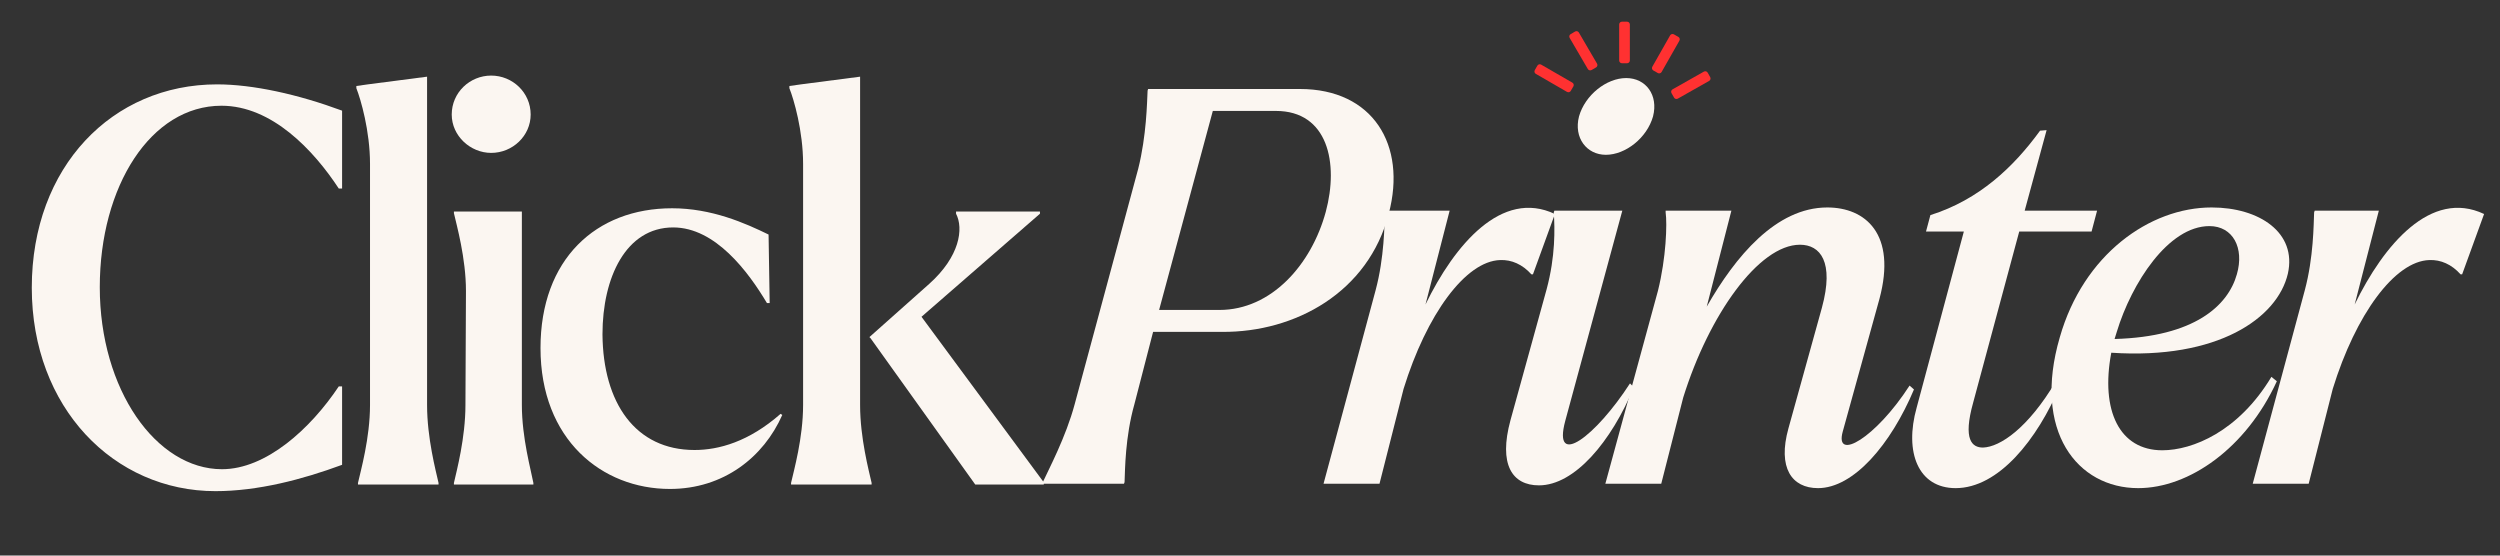
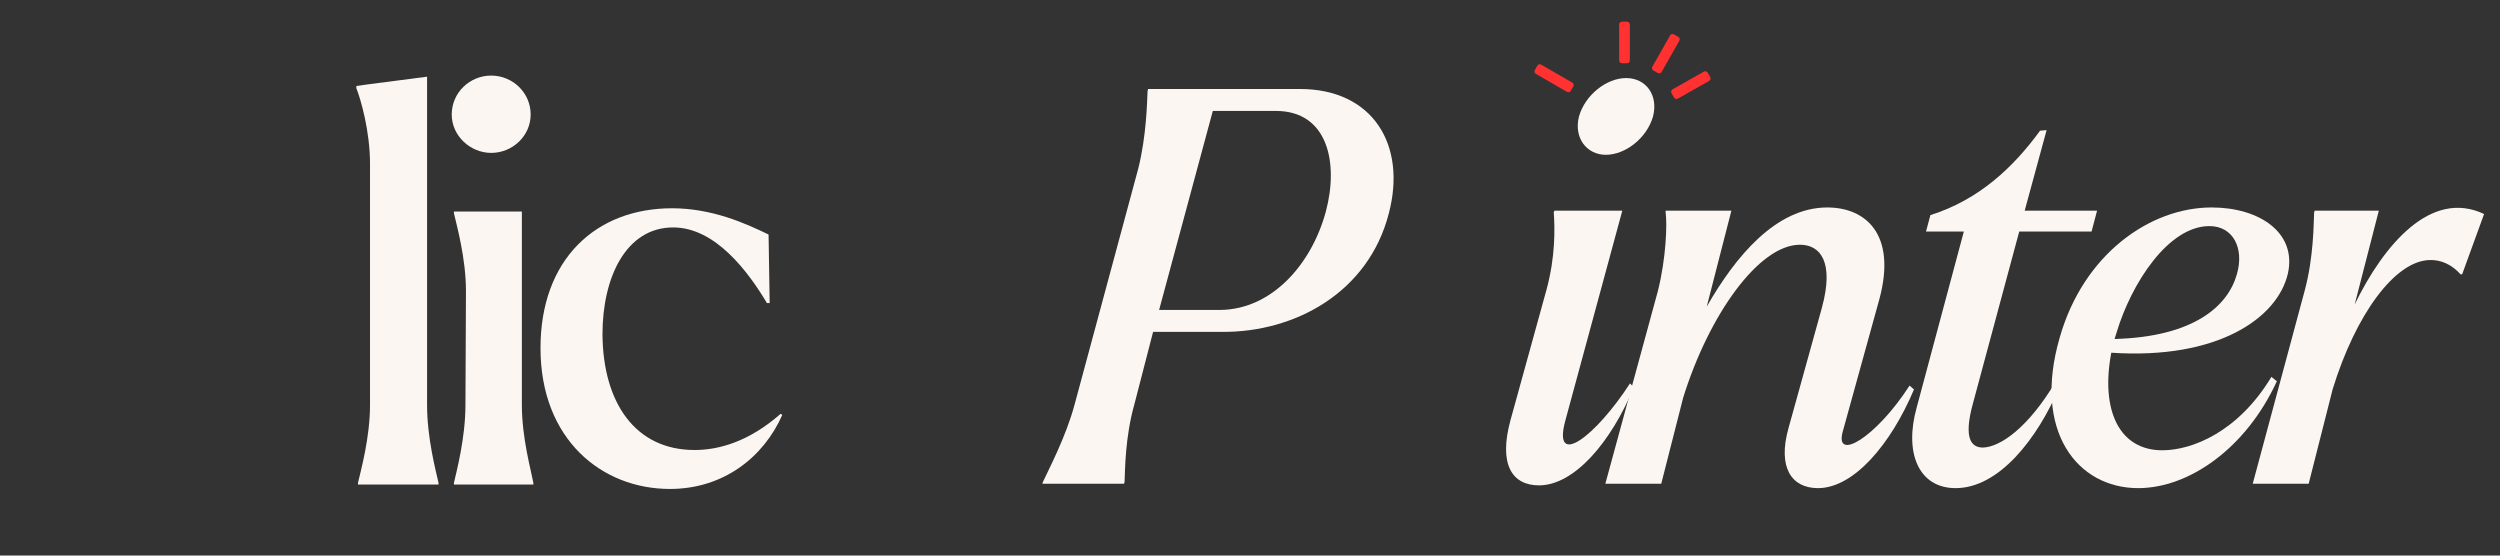
<svg xmlns="http://www.w3.org/2000/svg" version="1.0" preserveAspectRatio="xMidYMid meet" height="200" viewBox="0 0 675 150" zoomAndPan="magnify" width="900">
  <rect x="0" y="0" width="675" height="150" fill="#333333" stroke="none" />
  <defs>
    <g />
    <clipPath id="5b6099ef55">
      <path clip-rule="nonzero" d="M 437.176 5.855 L 440.059 5.855 L 440.059 17.086 L 437.176 17.086 Z M 437.176 5.855" />
    </clipPath>
    <clipPath id="360aab632a">
      <path clip-rule="nonzero" d="M 437.926 5.855 L 439.309 5.855 C 439.727 5.855 440.059 6.191 440.059 6.605 L 440.059 16.328 C 440.059 16.742 439.727 17.078 439.309 17.078 L 437.926 17.078 C 437.512 17.078 437.176 16.742 437.176 16.328 L 437.176 6.605 C 437.176 6.191 437.512 5.855 437.926 5.855 Z M 437.926 5.855" />
    </clipPath>
    <clipPath id="dc1efcd3b1">
      <path clip-rule="nonzero" d="M 446 9 L 454 9 L 454 20 L 446 20 Z M 446 9" />
    </clipPath>
    <clipPath id="03351c5c5f">
      <path clip-rule="nonzero" d="M 451.301 8.906 L 453.809 10.332 L 448.258 20.098 L 445.75 18.676 Z M 451.301 8.906" />
    </clipPath>
    <clipPath id="43d0a2a4cb">
      <path clip-rule="nonzero" d="M 451.953 9.277 L 453.156 9.961 C 453.516 10.168 453.641 10.625 453.438 10.984 L 448.633 19.438 C 448.43 19.801 447.973 19.926 447.613 19.719 L 446.41 19.035 C 446.047 18.832 445.922 18.375 446.125 18.016 L 450.93 9.559 C 451.133 9.199 451.59 9.074 451.953 9.277 Z M 451.953 9.277" />
    </clipPath>
    <clipPath id="5492ff454d">
      <path clip-rule="nonzero" d="M 451 19 L 462 19 L 462 27 L 451 27 Z M 451 19" />
    </clipPath>
    <clipPath id="2f7568d135">
      <path clip-rule="nonzero" d="M 460.703 18.965 L 462.125 21.473 L 452.348 27.008 L 450.926 24.496 Z M 460.703 18.965" />
    </clipPath>
    <clipPath id="248f728882">
      <path clip-rule="nonzero" d="M 461.07 19.617 L 461.754 20.82 C 461.957 21.18 461.832 21.637 461.469 21.844 L 453.008 26.633 C 452.648 26.836 452.191 26.711 451.988 26.348 L 451.305 25.145 C 451.102 24.785 451.227 24.328 451.59 24.121 L 460.051 19.332 C 460.41 19.129 460.867 19.254 461.07 19.617 Z M 461.07 19.617" />
    </clipPath>
    <clipPath id="3da5584307">
      <path clip-rule="nonzero" d="M 423 8 L 432 8 L 432 20 L 423 20 Z M 423 8" />
    </clipPath>
    <clipPath id="00a15cef9a">
      <path clip-rule="nonzero" d="M 423.43 9.59 L 425.918 8.137 L 431.586 17.836 L 429.094 19.289 Z M 423.43 9.59" />
    </clipPath>
    <clipPath id="aad888550d">
-       <path clip-rule="nonzero" d="M 424.074 9.215 L 425.27 8.516 C 425.629 8.305 426.09 8.426 426.297 8.785 L 431.199 17.18 C 431.41 17.539 431.289 17.996 430.934 18.207 L 429.738 18.902 C 429.379 19.113 428.918 18.992 428.711 18.633 L 423.809 10.238 C 423.598 9.883 423.719 9.422 424.074 9.215 Z M 424.074 9.215" />
-     </clipPath>
+       </clipPath>
    <clipPath id="5a7436da30">
      <path clip-rule="nonzero" d="M 414 17 L 425 17 L 425 25 L 414 25 Z M 414 17" />
    </clipPath>
    <clipPath id="389082b30a">
      <path clip-rule="nonzero" d="M 414.023 19.57 L 415.465 17.074 L 425.191 22.691 L 423.75 25.191 Z M 414.023 19.57" />
    </clipPath>
    <clipPath id="08ced3dd93">
      <path clip-rule="nonzero" d="M 414.398 18.922 L 415.09 17.723 C 415.297 17.363 415.754 17.242 416.113 17.449 L 424.535 22.312 C 424.891 22.52 425.016 22.977 424.809 23.336 L 424.117 24.535 C 423.91 24.895 423.449 25.016 423.09 24.809 L 414.672 19.945 C 414.312 19.738 414.191 19.281 414.398 18.922 Z M 414.398 18.922" />
    </clipPath>
  </defs>
  <g fill-opacity="1" fill="#fbf6f1">
    <g transform="translate(4.144, 130.828)">
      <g>
-         <path d="M 54.031 1.781 C 65.422 1.781 77.406 -1.328 88.219 -5.328 L 88.219 -26.5 L 87.328 -26.5 C 79.625 -14.953 67.641 -4.141 55.797 -4.141 C 38.047 -4.141 22.797 -25.609 22.797 -53.281 C 22.797 -80.516 36.562 -102.281 55.656 -102.281 C 69.266 -102.281 80.516 -90.297 87.328 -79.922 L 88.219 -79.922 L 88.219 -100.953 C 76.234 -105.391 64.094 -108.047 54.469 -108.047 C 26.203 -108.047 4.438 -85.844 4.438 -53.141 C 4.438 -20.719 26.641 1.781 54.031 1.781 Z M 54.031 1.781" />
-       </g>
+         </g>
    </g>
  </g>
  <g fill-opacity="1" fill="#fbf6f1">
    <g transform="translate(90.732, 130.828)">
      <g>
        <path d="M 5.922 0 L 27.672 0 L 27.672 -0.438 C 26.938 -3.703 24.578 -12.578 24.578 -21.469 L 24.578 -110.125 L 8.578 -108.047 L 5.484 -107.609 L 5.484 -107.016 C 6.656 -104.062 9.172 -95.469 9.172 -86.594 L 9.172 -21.469 C 9.172 -12.578 6.656 -3.703 5.922 -0.438 Z M 5.922 0" />
      </g>
    </g>
  </g>
  <g fill-opacity="1" fill="#fbf6f1">
    <g transform="translate(115.45, 130.828)">
      <g>
        <path d="M 17.172 -89.547 C 22.938 -89.547 27.828 -94.141 27.828 -99.906 C 27.828 -105.828 22.938 -110.422 17.172 -110.422 C 11.391 -110.422 6.516 -105.828 6.516 -99.906 C 6.516 -94.141 11.547 -89.547 17.172 -89.547 Z M 7.109 0 L 28.562 0 L 28.562 -0.438 C 27.969 -3.703 25.453 -12.578 25.453 -21.469 L 25.453 -73.719 L 7.109 -73.719 L 7.109 -73.266 C 7.844 -70.016 10.359 -61.125 10.359 -52.25 L 10.219 -21.469 C 10.219 -12.578 7.844 -3.703 7.109 -0.438 Z M 7.109 0" />
      </g>
    </g>
  </g>
  <g fill-opacity="1" fill="#fbf6f1">
    <g transform="translate(142.092, 130.828)">
      <g>
        <path d="M 38.781 1.188 C 53.281 1.188 64.094 -7.406 69.125 -18.797 L 68.672 -19.094 C 60.094 -11.547 51.953 -9.328 45.438 -9.328 C 29.453 -9.328 20.719 -22.047 20.578 -40.562 C 20.578 -55.953 26.938 -69.422 39.672 -69.422 C 51.062 -69.422 59.953 -57.438 64.984 -49 L 65.719 -49 L 65.422 -67.5 C 59.062 -70.609 50.031 -74.594 39.375 -74.594 C 18.797 -74.594 3.844 -60.828 3.844 -36.859 C 3.844 -12.141 20.422 1.188 38.781 1.188 Z M 38.781 1.188" />
      </g>
    </g>
  </g>
  <g fill-opacity="1" fill="#fbf6f1">
    <g transform="translate(207.07, 130.828)">
      <g>
-         <path d="M 25.156 -110.125 L 9.172 -108.047 L 6.062 -107.609 L 6.062 -107.016 C 7.25 -104.062 9.766 -95.469 9.766 -86.594 L 9.766 -21.469 C 9.766 -12.578 7.25 -3.703 6.516 -0.438 L 6.516 0 L 28.266 0 L 28.266 -0.438 C 27.531 -3.703 25.156 -12.578 25.156 -21.469 Z M 41.734 -45.297 L 73.719 -73.125 L 73.719 -73.719 L 51.062 -73.719 L 51.062 -73.125 C 53.141 -69.125 52.094 -61.578 43.812 -54.172 L 27.672 -39.812 L 27.969 -39.516 L 56.25 0 L 74.75 0 L 74.75 -0.594 Z M 41.734 -45.297" />
-       </g>
+         </g>
    </g>
  </g>
  <g fill-opacity="1" fill="#fbf6f1">
    <g transform="translate(284.241, 130.608)">
      <g>
        <path d="M 19.234 0 L 19.391 -0.438 C 19.531 -3.703 19.531 -12.578 22.047 -21.469 L 27.094 -41 L 45.734 -41 C 65.422 -40.859 85.25 -51.656 90.734 -72.969 C 95.625 -91.469 86.438 -106.578 66.75 -106.578 L 25.75 -106.578 L 25.609 -106.125 C 25.453 -102.875 25.312 -93.984 23.094 -85.109 L 5.922 -21.469 C 3.547 -12.578 -1.188 -3.703 -2.672 -0.438 L -2.812 0 Z M 43.219 -100.656 L 60.25 -100.656 C 74.297 -100.656 77.266 -86.594 73.719 -73.422 C 69.859 -59.203 59.062 -46.922 45 -46.922 L 28.719 -46.922 Z M 43.219 -100.656" />
      </g>
    </g>
  </g>
  <g fill-opacity="1" fill="#fbf6f1">
    <g transform="translate(358.839, 130.608)">
      <g>
-         <path d="M 32.562 -73.719 L 15.25 -73.719 L 15.094 -73.266 C 14.953 -70.016 14.953 -61.125 12.578 -52.25 L -1.484 0 L 13.625 0 L 20.125 -25.609 C 26.344 -45.734 36.859 -60.094 46.188 -60.391 C 49.297 -60.531 52.25 -59.203 54.625 -56.547 L 55.062 -56.547 L 60.984 -72.828 C 46.625 -79.625 33.891 -64.531 26.047 -48.406 Z M 32.562 -73.719" />
-       </g>
+         </g>
    </g>
  </g>
  <g fill-opacity="1" fill="#fbf6f1">
    <g transform="translate(404.427, 130.608)">
      <g>
        <path d="M 29.156 -88.812 C 34.484 -88.812 40.266 -93.391 41.891 -99.172 C 43.375 -104.938 39.969 -109.531 34.641 -109.531 C 29.312 -109.531 23.531 -104.938 21.906 -99.172 C 20.422 -93.391 23.984 -88.812 29.156 -88.812 Z M 11.094 0.438 C 20.719 0.438 30.641 -11.391 36.703 -26.047 L 35.672 -27.094 C 26.5 -12.875 14.656 -3.844 18.203 -17.016 L 33.594 -73.719 L 15.25 -73.719 L 15.094 -73.266 C 15.391 -68.828 15.547 -61.422 13.172 -52.547 L 3.406 -17.172 C 0.141 -5.188 3.844 0.438 11.094 0.438 Z M 11.094 0.438" />
      </g>
    </g>
  </g>
  <g fill-opacity="1" fill="#fbf6f1">
    <g transform="translate(434.473, 130.608)">
      <g>
        <path d="M 81.109 -26.5 C 71.938 -12.281 60.828 -5.922 63.062 -14.062 L 72.969 -49.875 C 77.703 -67.5 69.125 -74.594 58.906 -74.594 C 45 -74.594 34.047 -61.281 26.344 -47.812 L 33 -73.719 L 15.25 -73.719 L 15.25 -73.266 C 15.688 -70.156 15.391 -60.984 13.172 -52.094 L -1.031 0 L 14.062 0 L 19.984 -23.234 C 26.938 -45.594 40.406 -64.531 51.516 -64.531 C 56.984 -64.531 60.828 -59.953 57.438 -47.516 L 48.406 -14.953 C 45.438 -4.297 49.297 1.188 56.391 1.188 C 66.016 1.188 76.078 -10.656 82.297 -25.453 Z M 81.109 -26.5" />
      </g>
    </g>
  </g>
  <g fill-opacity="1" fill="#fbf6f1">
    <g transform="translate(510.255, 130.608)">
      <g>
        <path d="M 17.766 1.188 C 29.312 1.188 39.812 -11.844 46.031 -26.641 L 44.844 -27.672 C 37.297 -14.953 29.75 -9.922 25.156 -9.766 C 22.203 -9.766 19.688 -11.844 22.5 -21.906 L 34.938 -68.094 L 54.469 -68.094 L 55.953 -73.719 L 36.406 -73.719 L 42.328 -95.469 L 40.562 -95.328 C 33.453 -85.547 24.125 -76.672 10.953 -72.531 L 9.766 -68.094 L 19.984 -68.094 L 7.25 -20.578 C 3.844 -8.438 7.703 1.188 17.766 1.188 Z M 17.766 1.188" />
      </g>
    </g>
  </g>
  <g fill-opacity="1" fill="#fbf6f1">
    <g transform="translate(550.811, 130.608)">
      <g>
        <path d="M 66.906 -56.688 C 69.422 -67.797 59.203 -74.594 46.328 -74.594 C 29.609 -74.594 11.688 -61.875 5.328 -39.516 C -2.078 -14.203 10.062 1.188 26.5 1.188 C 40.266 1.188 55.656 -9.625 63.938 -27.672 L 62.469 -28.859 C 53.578 -14.062 41.141 -9.031 33 -9.031 C 21.469 -9.031 16.281 -19.688 19.234 -35.375 C 47.953 -33.453 64.094 -44.703 66.906 -56.688 Z M 45.734 -69.562 C 52.094 -69.562 55.203 -63.641 53.141 -56.547 C 50.766 -48.109 41.734 -39.672 20.125 -39.078 L 20.719 -41 C 24.719 -54.172 34.641 -69.562 45.734 -69.562 Z M 45.734 -69.562" />
      </g>
    </g>
  </g>
  <g fill-opacity="1" fill="#fbf6f1">
    <g transform="translate(609.719, 130.608)">
      <g>
        <path d="M 32.562 -73.719 L 15.25 -73.719 L 15.094 -73.266 C 14.953 -70.016 14.953 -61.125 12.578 -52.25 L -1.484 0 L 13.625 0 L 20.125 -25.609 C 26.344 -45.734 36.859 -60.094 46.188 -60.391 C 49.297 -60.531 52.25 -59.203 54.625 -56.547 L 55.062 -56.547 L 60.984 -72.828 C 46.625 -79.625 33.891 -64.531 26.047 -48.406 Z M 32.562 -73.719" />
      </g>
    </g>
  </g>
  <g clip-path="url(#5b6099ef55)">
    <g clip-path="url(#360aab632a)">
      <path fill-rule="nonzero" fill-opacity="1" d="M 437.176 5.855 L 440.059 5.855 L 440.059 17.074 L 437.176 17.074 Z M 437.176 5.855" fill="#ff3131" />
    </g>
  </g>
  <g clip-path="url(#dc1efcd3b1)">
    <g clip-path="url(#03351c5c5f)">
      <g clip-path="url(#43d0a2a4cb)">
        <path fill-rule="nonzero" fill-opacity="1" d="M 451.301 8.906 L 453.809 10.332 L 448.266 20.09 L 445.758 18.664 Z M 451.301 8.906" fill="#ff3131" />
      </g>
    </g>
  </g>
  <g clip-path="url(#5492ff454d)">
    <g clip-path="url(#2f7568d135)">
      <g clip-path="url(#248f728882)">
        <path fill-rule="nonzero" fill-opacity="1" d="M 460.703 18.965 L 462.125 21.473 L 452.359 27 L 450.938 24.492 Z M 460.703 18.965" fill="#ff3131" />
      </g>
    </g>
  </g>
  <g clip-path="url(#3da5584307)">
    <g clip-path="url(#00a15cef9a)">
      <g clip-path="url(#aad888550d)">
        <path fill-rule="nonzero" fill-opacity="1" d="M 423.43 9.59 L 425.918 8.137 L 431.578 17.828 L 429.09 19.281 Z M 423.43 9.59" fill="#ff3131" />
      </g>
    </g>
  </g>
  <g clip-path="url(#5a7436da30)">
    <g clip-path="url(#389082b30a)">
      <g clip-path="url(#08ced3dd93)">
        <path fill-rule="nonzero" fill-opacity="1" d="M 414.023 19.57 L 415.465 17.074 L 425.184 22.688 L 423.738 25.184 Z M 414.023 19.57" fill="#ff3131" />
      </g>
    </g>
  </g>
</svg>